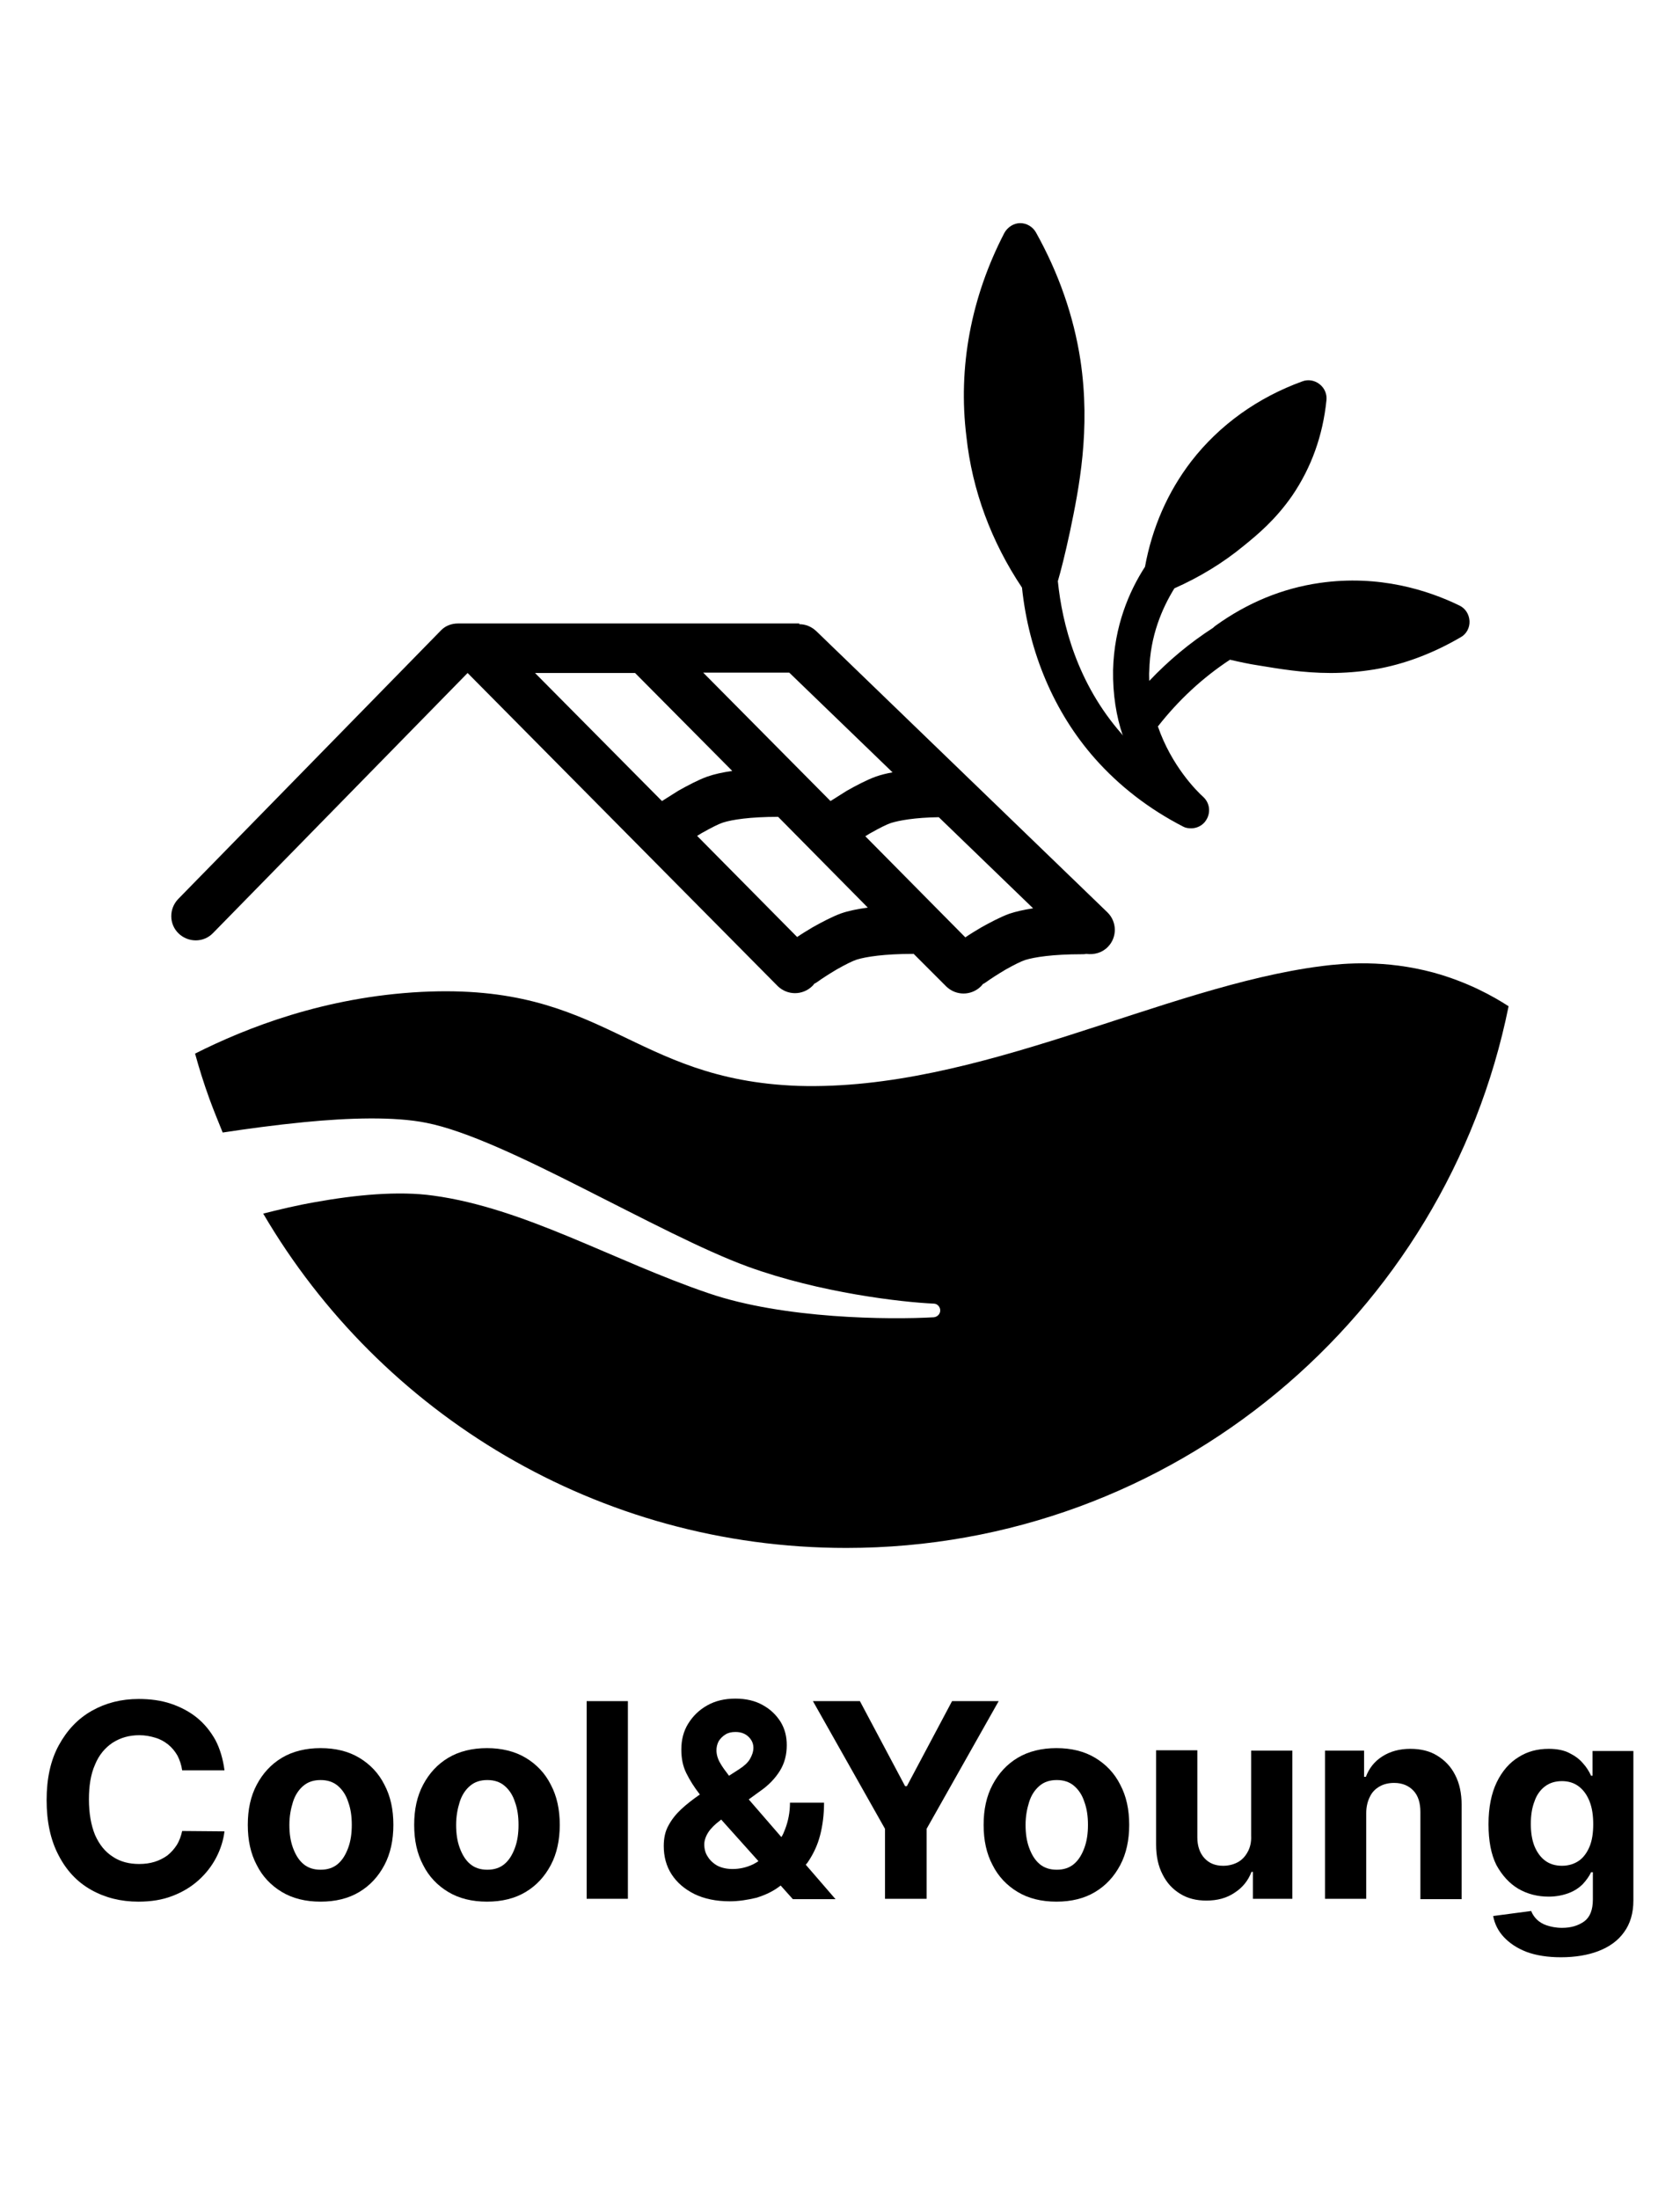
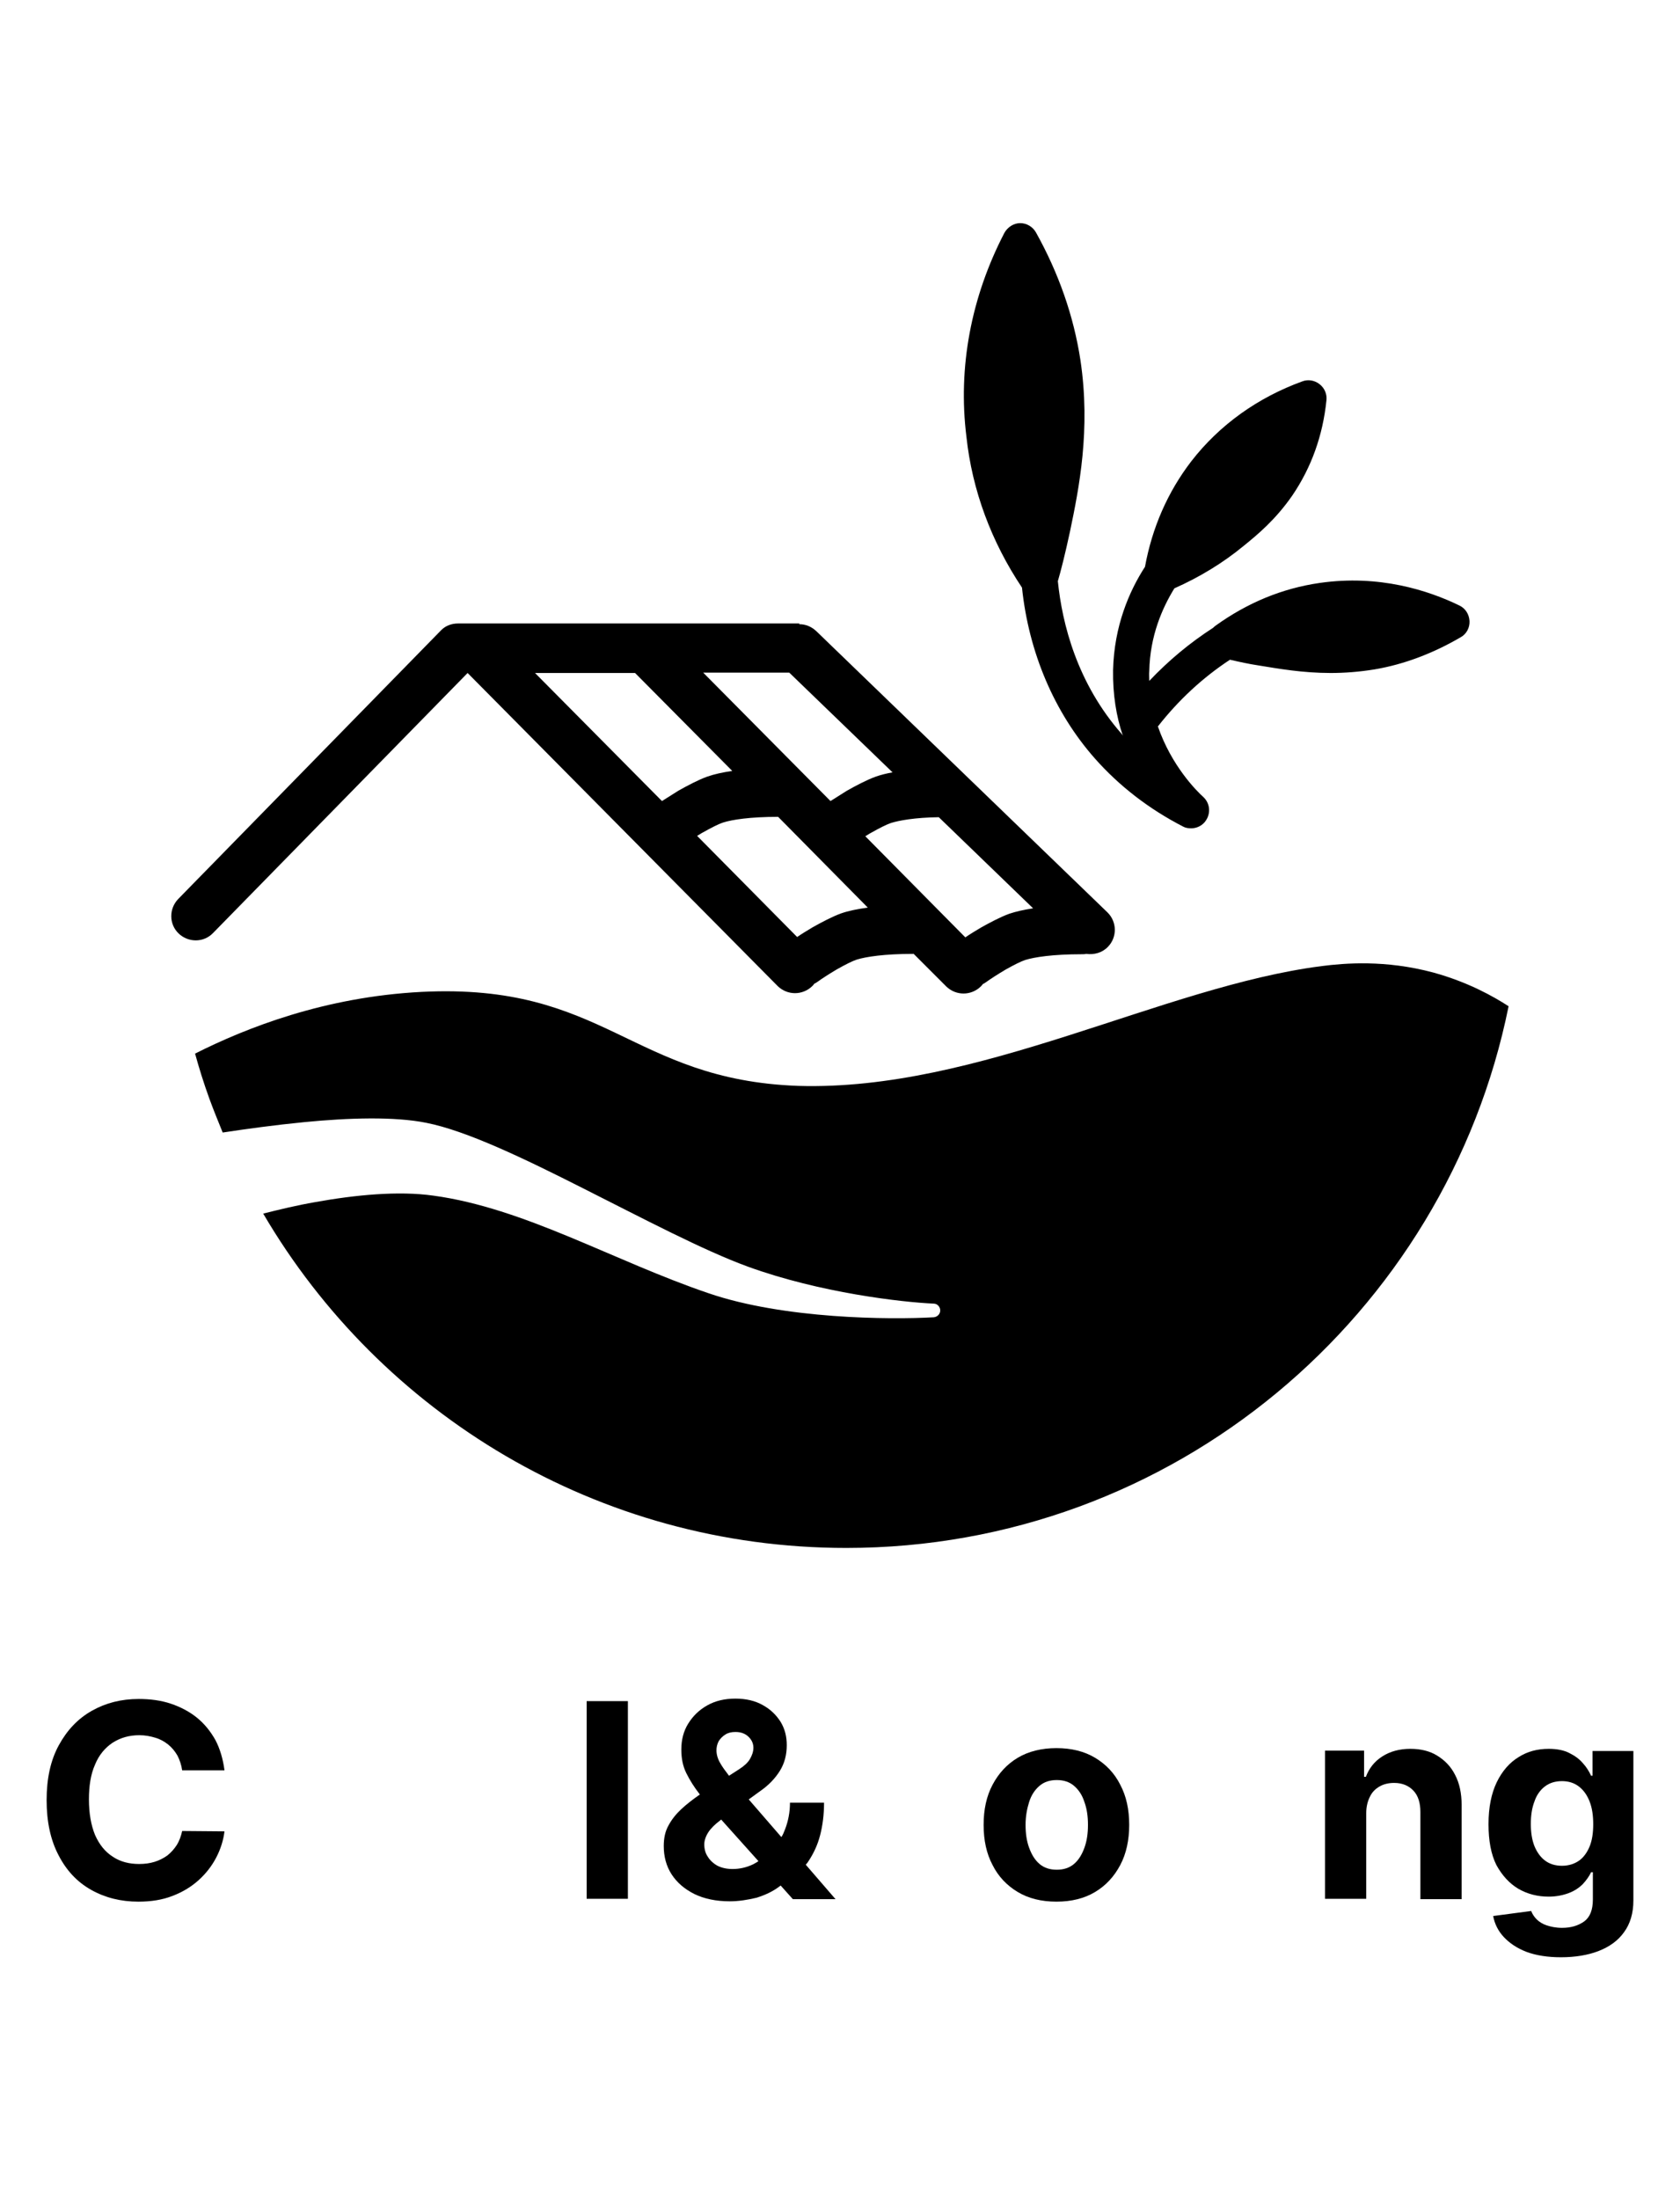
<svg xmlns="http://www.w3.org/2000/svg" version="1.1" id="Layer_1" x="0px" y="0px" viewBox="0 0 468.5 613" style="enable-background:new 0 0 468.5 613;" xml:space="preserve">
  <style type="text/css"> .st0{display:none;opacity:0.51;fill-rule:evenodd;clip-rule:evenodd;enable-background:new ;} .st1{fill-rule:evenodd;clip-rule:evenodd;fill:#FFFFFF;} .st2{fill:#FFFFFF;} .st3{display:none;} .st4{display:inline;fill:none;stroke:#000000;stroke-width:0.725;stroke-linecap:round;stroke-linejoin:round;stroke-miterlimit:10;} </style>
  <g>
    <path d="M444.1,488.1v6.9h-0.4c-0.5-1.1-1.2-2.3-2.2-3.4c-1-1.2-2.2-2.1-3.8-2.9c-1.5-0.8-3.5-1.2-5.8-1.2c-3.1,0-5.9,0.7-8.4,2.3 c-2.5,1.5-4.6,3.9-6.1,7s-2.3,7-2.3,11.7c0,4.6,0.7,8.4,2.2,11.4c1.6,2.9,3.6,5.1,6.1,6.6c2.6,1.5,5.4,2.2,8.5,2.2 c2.1,0,4-0.4,5.6-1c1.6-0.6,2.9-1.5,3.9-2.5c1-1.1,1.8-2.2,2.3-3.3h0.5v7.6c0,2.9-0.8,4.9-2.4,6.1c-1.7,1.2-3.7,1.8-6.2,1.8 c-1.7,0-3.1-0.3-4.3-0.7c-1.2-0.4-2.1-1-2.8-1.7s-1.2-1.5-1.5-2.3l-10.6,1.4c0.4,2.2,1.4,4.2,3,5.9s3.7,3.1,6.3,4.1 c2.7,1,5.9,1.5,9.6,1.5c4,0,7.5-0.6,10.4-1.7c3.1-1.2,5.5-2.9,7.2-5.3c1.7-2.3,2.6-5.3,2.6-8.8v-41.7H444.1z M443.3,514.7 c-0.7,1.7-1.7,3.1-3,4c-1.3,0.9-2.9,1.4-4.7,1.4c-1.9,0-3.5-0.5-4.8-1.5c-1.2-0.9-2.2-2.3-2.9-4c-0.7-1.8-1-3.8-1-6.2 c0-2.3,0.3-4.4,1-6.2c0.6-1.8,1.6-3.2,2.9-4.2s2.9-1.5,4.8-1.5c1.8,0,3.4,0.5,4.7,1.5s2.3,2.4,3,4.2s1,3.9,1,6.3 C444.3,510.9,444,513,443.3,514.7z" />
    <path d="M400.8,489.4c-2.1-1.3-4.6-1.9-7.5-1.9c-3,0-5.6,0.7-7.8,2.1c-2.2,1.4-3.7,3.3-4.6,5.7h-0.5V488h-10.9v41.3H381v-23.9 c0-1.8,0.4-3.3,1-4.5c0.6-1.3,1.5-2.2,2.7-2.9s2.6-1,4.1-1c2.3,0,4.1,0.8,5.4,2.2c1.3,1.4,1.9,3.4,1.9,5.9v24.3h11.5v-26.3 c0-3.2-0.6-6-1.8-8.3C404.6,492.4,402.9,490.7,400.8,489.4z" />
-     <path d="M348.9,511.7c0.1,1.8-0.3,3.4-1,4.6c-0.7,1.3-1.7,2.3-2.9,2.9s-2.5,0.9-3.9,0.9c-2.2,0-3.9-0.7-5.2-2.1s-2-3.4-2-5.8v-24.3 h-11.5v26.3c0,3.2,0.6,6,1.8,8.3c1.2,2.4,2.8,4.1,4.9,5.4c2.1,1.3,4.5,1.9,7.3,1.9c3.1,0,5.7-0.7,7.9-2.2c2.2-1.4,3.8-3.4,4.7-5.8 h0.4v7.5h11V488h-11.5V511.7z" />
    <path d="M305.4,490c-3-1.8-6.6-2.7-10.8-2.7c-4.1,0-7.8,0.9-10.8,2.7s-5.3,4.3-7,7.5s-2.5,6.9-2.5,11.2s0.8,8,2.5,11.2 c1.6,3.2,4,5.7,7,7.5c3,1.8,6.6,2.7,10.8,2.7s7.8-0.9,10.8-2.7c3-1.8,5.3-4.3,7-7.5c1.7-3.2,2.5-7,2.5-11.2c0-4.3-0.8-8-2.5-11.2 C310.8,494.3,308.4,491.8,305.4,490z M302.4,515.1c-0.7,1.9-1.6,3.4-2.9,4.5c-1.3,1.1-2.9,1.6-4.8,1.6c-1.9,0-3.5-0.5-4.8-1.6 c-1.3-1.1-2.2-2.6-2.9-4.5c-0.7-1.9-1-4-1-6.4c0-2.4,0.4-4.5,1-6.4c0.6-1.9,1.6-3.4,2.9-4.5c1.3-1.1,2.9-1.6,4.8-1.6 c1.9,0,3.5,0.5,4.8,1.6c1.3,1.1,2.3,2.6,2.9,4.5c0.7,1.9,1,4,1,6.4C303.4,511.1,303.1,513.2,302.4,515.1z" />
-     <polygon points="265.5,474.2 252.9,497.9 252.4,497.9 239.8,474.2 226.7,474.2 246.8,509.8 246.8,529.3 258.4,529.3 258.4,509.8 278.5,474.2 " />
    <path d="M225.6,518.6c1.3-2,2.4-4.3,3.1-7c0.7-2.7,1.1-5.7,1.1-9.1h-9.5c0,2.7-0.5,5.2-1.4,7.5c-0.3,0.8-0.6,1.5-1,2.1l-9.1-10.5 l3.3-2.4c2.3-1.6,4.1-3.5,5.4-5.6c1.3-2.1,1.9-4.5,1.9-7.1c0-2.4-0.5-4.5-1.7-6.5c-1.2-1.9-2.8-3.5-5-4.7c-2.1-1.2-4.7-1.8-7.6-1.8 c-3,0-5.6,0.6-7.9,1.9c-2.3,1.3-4,3-5.3,5.1c-1.3,2.1-1.9,4.5-1.9,7.2c0,2.4,0.4,4.6,1.4,6.6s2.2,3.9,3.6,5.7 c0.1,0.1,0.1,0.2,0.2,0.2c-2,1.4-3.7,2.7-5.2,4.1c-1.5,1.4-2.7,2.9-3.6,4.6c-0.9,1.6-1.3,3.5-1.3,5.7c0,2.9,0.7,5.6,2.2,7.9 c1.5,2.3,3.6,4.1,6.4,5.5c2.7,1.3,6,2,9.8,2c2.5,0,5-0.4,7.5-1c2.5-0.8,4.7-1.8,6.7-3.4l3.4,3.8H233l-8.3-9.6 C225,519.5,225.3,519.1,225.6,518.6z M200.4,485.4c0.5-0.8,1.1-1.4,1.9-1.9c0.8-0.5,1.7-0.7,2.8-0.7c1.6,0,2.8,0.5,3.7,1.4 c0.9,0.9,1.3,1.9,1.3,3c0,1.1-0.4,2.2-1,3.2c-0.6,1-1.6,1.9-3,2.8l-2.8,1.8c-1-1.3-1.9-2.5-2.5-3.6c-0.7-1.2-1-2.4-1-3.5 C199.8,487,200,486.2,200.4,485.4z M210,519.7c-1.9,0.9-3.8,1.3-5.7,1.3c-1.6,0-3-0.3-4.2-0.9c-1.1-0.6-2.1-1.5-2.7-2.5 c-0.7-1-1-2.2-1-3.5c0-1,0.4-2.2,1.1-3.3c0.7-1.1,1.9-2.3,3.4-3.4l0.2-0.2l10.4,11.6C211,519.2,210.5,519.4,210,519.7z" />
    <rect x="163.6" y="474.2" width="11.5" height="55.1" />
-     <path d="M146.6,490c-3-1.8-6.7-2.7-10.8-2.7c-4.1,0-7.8,0.9-10.8,2.7s-5.3,4.3-7,7.5c-1.7,3.2-2.5,6.9-2.5,11.2s0.8,8,2.5,11.2 c1.6,3.2,4,5.7,7,7.5c3,1.8,6.6,2.7,10.8,2.7c4.2,0,7.8-0.9,10.8-2.7c3-1.8,5.3-4.3,7-7.5c1.7-3.2,2.5-7,2.5-11.2 c0-4.3-0.8-8-2.5-11.2C152,494.3,149.6,491.8,146.6,490z M143.6,515.1c-0.7,1.9-1.6,3.4-2.9,4.5c-1.3,1.1-2.9,1.6-4.8,1.6 s-3.5-0.5-4.8-1.6c-1.3-1.1-2.2-2.6-2.9-4.5c-0.7-1.9-1-4-1-6.4c0-2.4,0.4-4.5,1-6.4c0.6-1.9,1.6-3.4,2.9-4.5 c1.3-1.1,2.9-1.6,4.8-1.6c1.9,0,3.5,0.5,4.8,1.6c1.3,1.1,2.3,2.6,2.9,4.5c0.7,1.9,1,4,1,6.4C144.6,511.1,144.3,513.2,143.6,515.1z" />
-     <path d="M100.2,490c-3-1.8-6.6-2.7-10.8-2.7c-4.1,0-7.8,0.9-10.8,2.7s-5.3,4.3-7,7.5s-2.5,6.9-2.5,11.2s0.8,8,2.5,11.2 c1.6,3.2,4,5.7,7,7.5c3,1.8,6.6,2.7,10.8,2.7s7.8-0.9,10.8-2.7c3-1.8,5.3-4.3,7-7.5c1.7-3.2,2.5-7,2.5-11.2c0-4.3-0.8-8-2.5-11.2 C105.6,494.3,103.2,491.8,100.2,490z M97.1,515.1c-0.7,1.9-1.6,3.4-2.9,4.5c-1.3,1.1-2.9,1.6-4.8,1.6c-1.9,0-3.5-0.5-4.8-1.6 c-1.3-1.1-2.2-2.6-2.9-4.5c-0.7-1.9-1-4-1-6.4c0-2.4,0.4-4.5,1-6.4c0.6-1.9,1.6-3.4,2.9-4.5c1.3-1.1,2.9-1.6,4.8-1.6 c1.9,0,3.5,0.5,4.8,1.6c1.3,1.1,2.3,2.6,2.9,4.5c0.7,1.9,1,4,1,6.4C98.1,511.1,97.8,513.2,97.1,515.1z" />
    <path d="M31.4,485.8c2.2-1.4,4.6-2.1,7.5-2.1c1.6,0,3.1,0.3,4.4,0.7c1.4,0.4,2.6,1.1,3.6,1.9c1.1,0.9,1.9,1.9,2.6,3.1 c0.6,1.2,1.1,2.6,1.3,4.1h11.8c-0.4-3.2-1.3-6.1-2.5-8.4c-1.4-2.5-3.1-4.6-5.2-6.3c-2.1-1.7-4.6-3-7.3-3.9 c-2.7-0.9-5.7-1.3-8.9-1.3c-4.9,0-9.2,1.1-13.1,3.3c-3.9,2.2-6.9,5.4-9.2,9.6c-2.3,4.2-3.4,9.3-3.4,15.3s1.1,11.1,3.3,15.3 c2.2,4.3,5.2,7.5,9.1,9.7c3.9,2.2,8.3,3.3,13.2,3.3c3.5,0,6.7-0.5,9.5-1.6c2.9-1.1,5.3-2.6,7.3-4.4c2.1-1.9,3.7-4,4.9-6.3 c1.2-2.3,2-4.8,2.3-7.3l-11.8-0.1c-0.3,1.4-0.8,2.8-1.5,3.9c-0.7,1.1-1.6,2.1-2.6,2.9c-1.1,0.8-2.3,1.4-3.6,1.8 c-1.3,0.4-2.7,0.6-4.3,0.6c-2.7,0-5.2-0.6-7.3-2c-2.2-1.4-3.8-3.4-5-6.1c-1.1-2.7-1.7-6-1.7-9.9c0-3.8,0.5-7,1.7-9.7 C27.6,489.2,29.3,487.2,31.4,485.8z" />
    <path d="M59.4,260.1l71-72.5l86.5,87.3c2.7,2.6,6.9,2.6,9.6,0c0.2-0.2,0.4-0.4,0.6-0.7c0.3-0.1,0.7-0.4,1-0.6 c1.1-0.8,3.1-2.1,5.3-3.4c2.3-1.3,4.3-2.3,5.5-2.7c2.6-0.8,7.7-1.6,15.8-1.6c0.1,0,0.1,0,0.1,0l9.1,9.1c2.7,2.6,6.9,2.6,9.6,0 c0.2-0.2,0.4-0.4,0.6-0.7c0.3-0.1,0.7-0.4,1-0.6c1.1-0.8,3.1-2.1,5.3-3.4c2.3-1.3,4.3-2.3,5.5-2.7c2.6-0.8,7.7-1.6,15.8-1.6 c0.4,0,0.8,0,1.2-0.1c2.2,0.3,4.5-0.3,6.1-2c2.6-2.7,2.5-7-0.2-9.6l-81.2-78.4c-1.3-1.2-2.9-1.9-4.7-1.9v-0.2h-95.2 c-1.7,0-3.4,0.6-4.6,1.8l-0.2,0.2l-73.2,74.8c-2.6,2.7-2.6,7,0.1,9.6C52.5,262.8,56.8,262.8,59.4,260.1z M234.6,254.6 c-2.5,0.9-5.5,2.5-8,3.9c-1.5,0.9-3,1.8-4.3,2.7L194.4,233c0.6-0.3,1.1-0.7,1.7-1c2.3-1.3,4.3-2.3,5.5-2.7 c2.5-0.8,7.5-1.6,15.4-1.6l25,25.3C239.1,253.4,236.6,253.9,234.6,254.6z M288.1,253.2c-2.6,0.4-4.8,0.9-6.6,1.5 c-2.5,0.9-5.5,2.5-8,3.9c-1.5,0.9-3,1.8-4.3,2.7l-27.9-28.2c0.6-0.3,1.1-0.7,1.7-1c2.3-1.3,4.3-2.3,5.5-2.7 c2.3-0.7,6.6-1.5,13.3-1.6L288.1,253.2z M220.1,187.5l28.8,27.8c-1.7,0.3-3.3,0.7-4.7,1.2c-2.5,0.9-5.5,2.5-8,3.9 c-1.6,1-3.2,2-4.6,2.9l-35.5-35.8H220.1z M177.1,187.6l27.1,27.3c-2.7,0.4-5,0.9-7,1.6c-2.5,0.9-5.5,2.5-8,3.9 c-1.6,1-3.2,2-4.6,2.9l-35.4-35.7H177.1z" />
    <path d="M399.7,271.1c-13.4-3.6-24.8-2.6-31.1-1.8c-44.5,5.7-95.6,34.9-146,33.4c-46.8-1.7-53.7-28.8-105.1-26.2 c-27,1.4-48.8,10-63.1,17.2c1.1,4,2.4,8.2,4,12.6c1.2,3.3,2.5,6.4,3.7,9.4c6.6-1,14.6-2.1,22.8-2.9c12.3-1.2,25.1-1.6,34,0.2 c11.2,2.2,27.4,10,43.8,18.3c16.5,8.3,33.3,17.2,45.9,21.8c20.1,7.3,42.9,9.9,51.8,10.3c1,0,1.8,0.9,1.8,1.9s-0.8,1.8-1.8,1.9 c-12.2,0.7-41.8,0.5-62.8-6.7c-13-4.4-26-10.4-38.8-15.7s-25.4-9.8-37.9-11.5c-9.8-1.4-21.9-0.2-33,1.8c-5.2,0.9-10.1,2.1-14.5,3.2 c32.7,55.8,93.3,93.2,162.6,93.2c91.2,0,167.3-64.9,184.7-151C416.4,277.7,409.2,273.7,399.7,271.1z" />
    <path d="M285,163.8c1.9,18.1,9,34.8,20.3,47.6c6.8,7.7,15.1,14.1,24.6,19c0.7,0.4,1.5,0.5,2.3,0.5c1.6,0,3.2-0.8,4.1-2.2 c1.4-2.1,1.1-4.8-0.7-6.5c-1.9-1.7-8.9-8.7-12.7-19.7c5.8-7.4,12.5-13.6,20.1-18.6c2.6,0.6,5.3,1.2,8,1.6 c5.5,0.9,12.3,2.1,20.1,2.1c3.8,0,7.9-0.3,12.2-1c8.3-1.4,16.4-4.5,24.1-9c1.6-0.9,2.5-2.7,2.4-4.5s-1.1-3.5-2.8-4.3 c-8.6-4.2-22.4-8.7-39-6.3c-10.4,1.5-20.1,5.5-29,11.9c-0.3,0.2-0.5,0.4-0.7,0.6c-6.5,4.2-12.4,9.1-17.8,14.8c0-0.9-0.1-1.8,0-2.8 c0.2-9.7,3.6-17.5,7-23c7-3.1,13.6-7.1,19.4-11.9c3.7-3,8.8-7.2,13.5-14c5.3-7.8,8.5-16.7,9.5-26.5c0.2-1.7-0.5-3.4-1.9-4.5 c-1.4-1.1-3.2-1.4-4.8-0.8c-12.4,4.5-23.1,12.1-31,22.3c-6.6,8.6-10.9,18.5-12.9,29.4c-4.4,6.8-8.6,16.5-8.9,28.8 c-0.1,6.8,0.9,12.9,2.7,18.2c-0.1-0.1-0.2-0.2-0.2-0.3c-12.6-14.3-16.7-30.9-17.9-42.7c0.8-2.7,2-7.4,3.4-13.9 c2.5-12,5.8-28.3,2.9-47.7c-1.9-12.4-6.1-24.3-12.4-35.6c-0.9-1.6-2.6-2.6-4.4-2.6c-1.8,0-3.5,1.1-4.4,2.7 c-9.3,17.9-13,37.5-10.6,56.8C271.1,136.7,276.5,151.1,285,163.8z" />
  </g>
</svg>